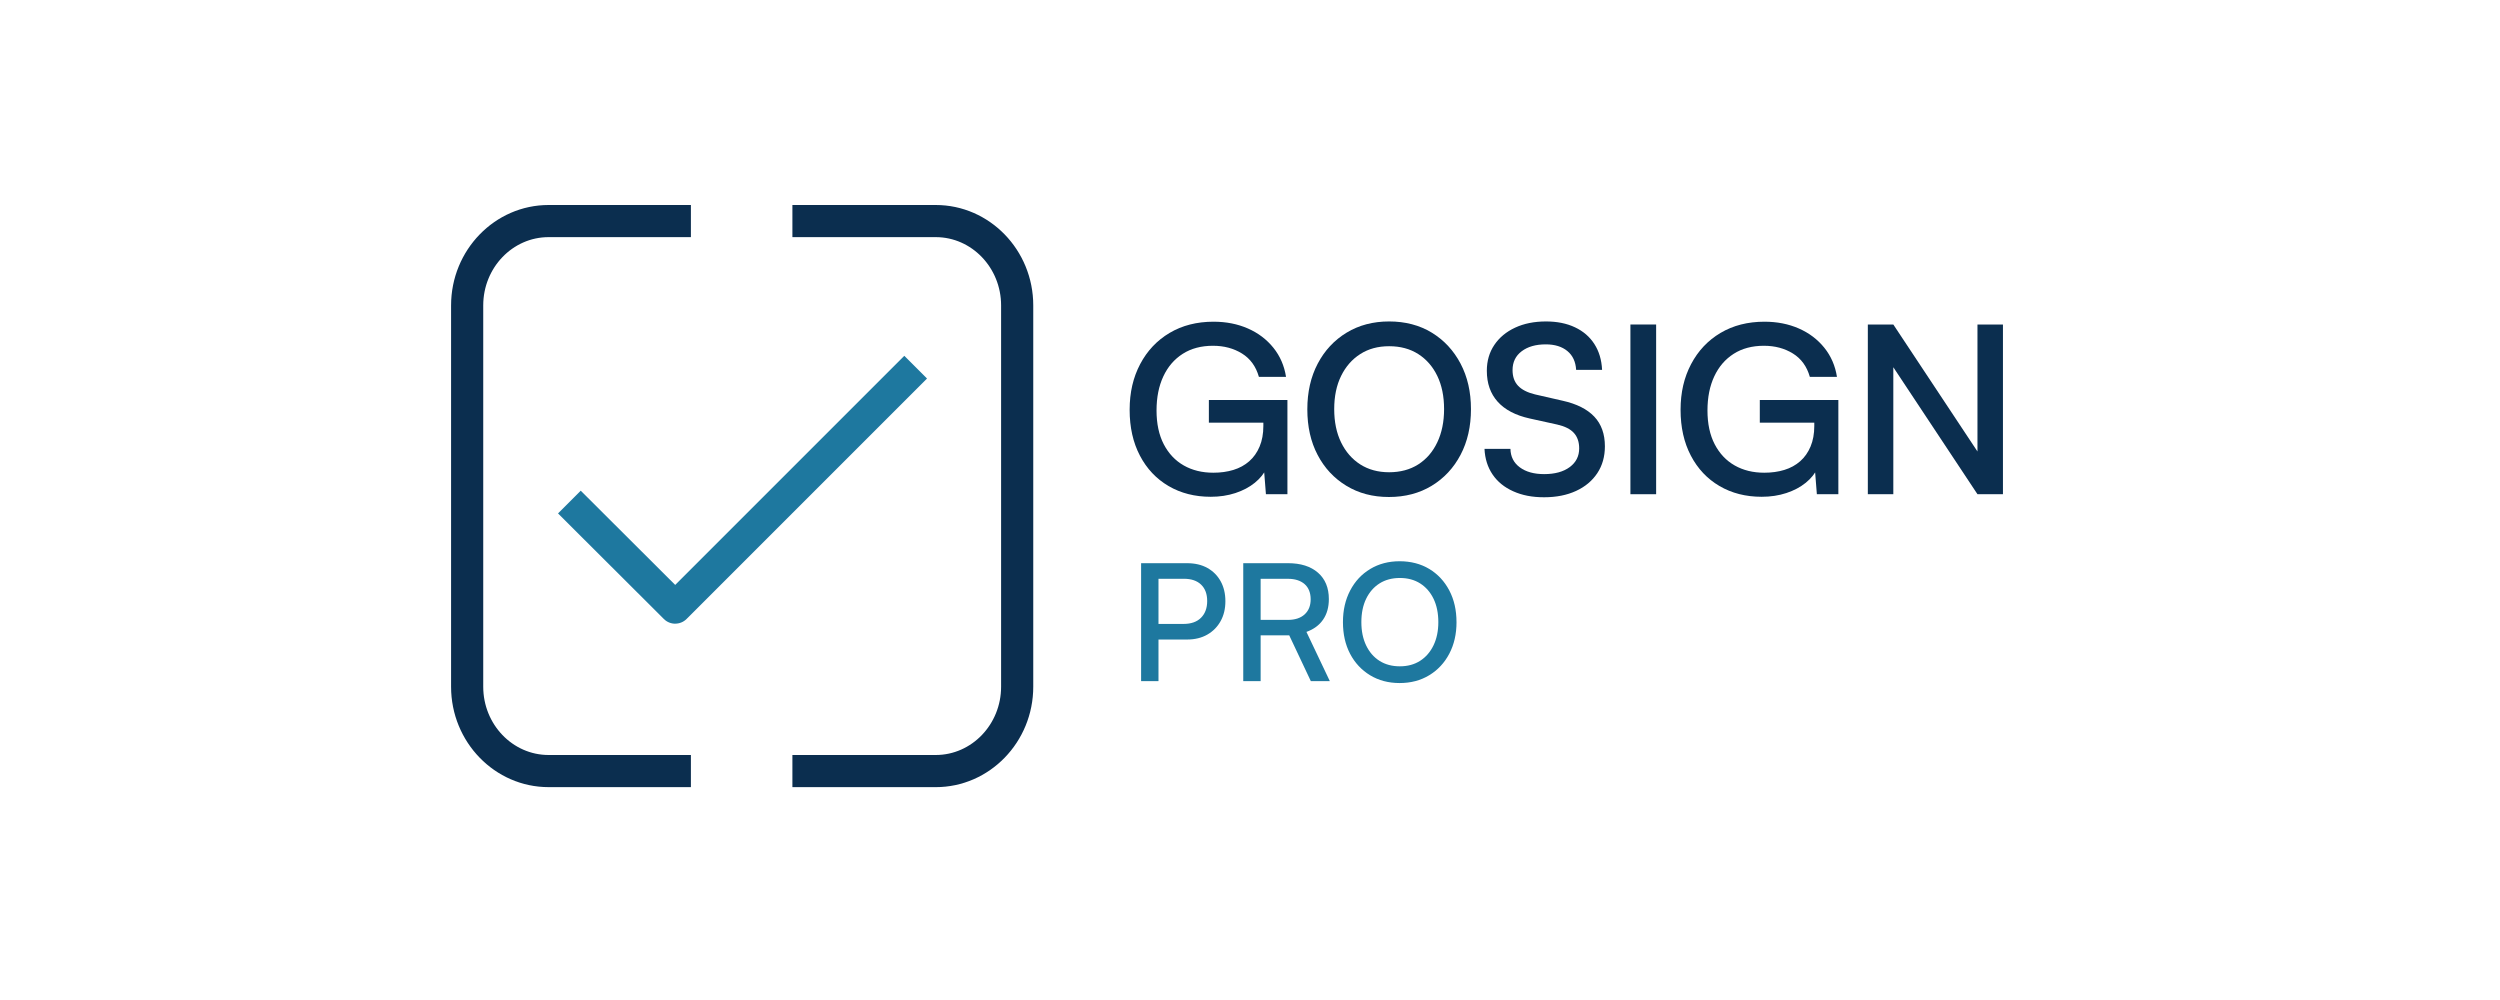
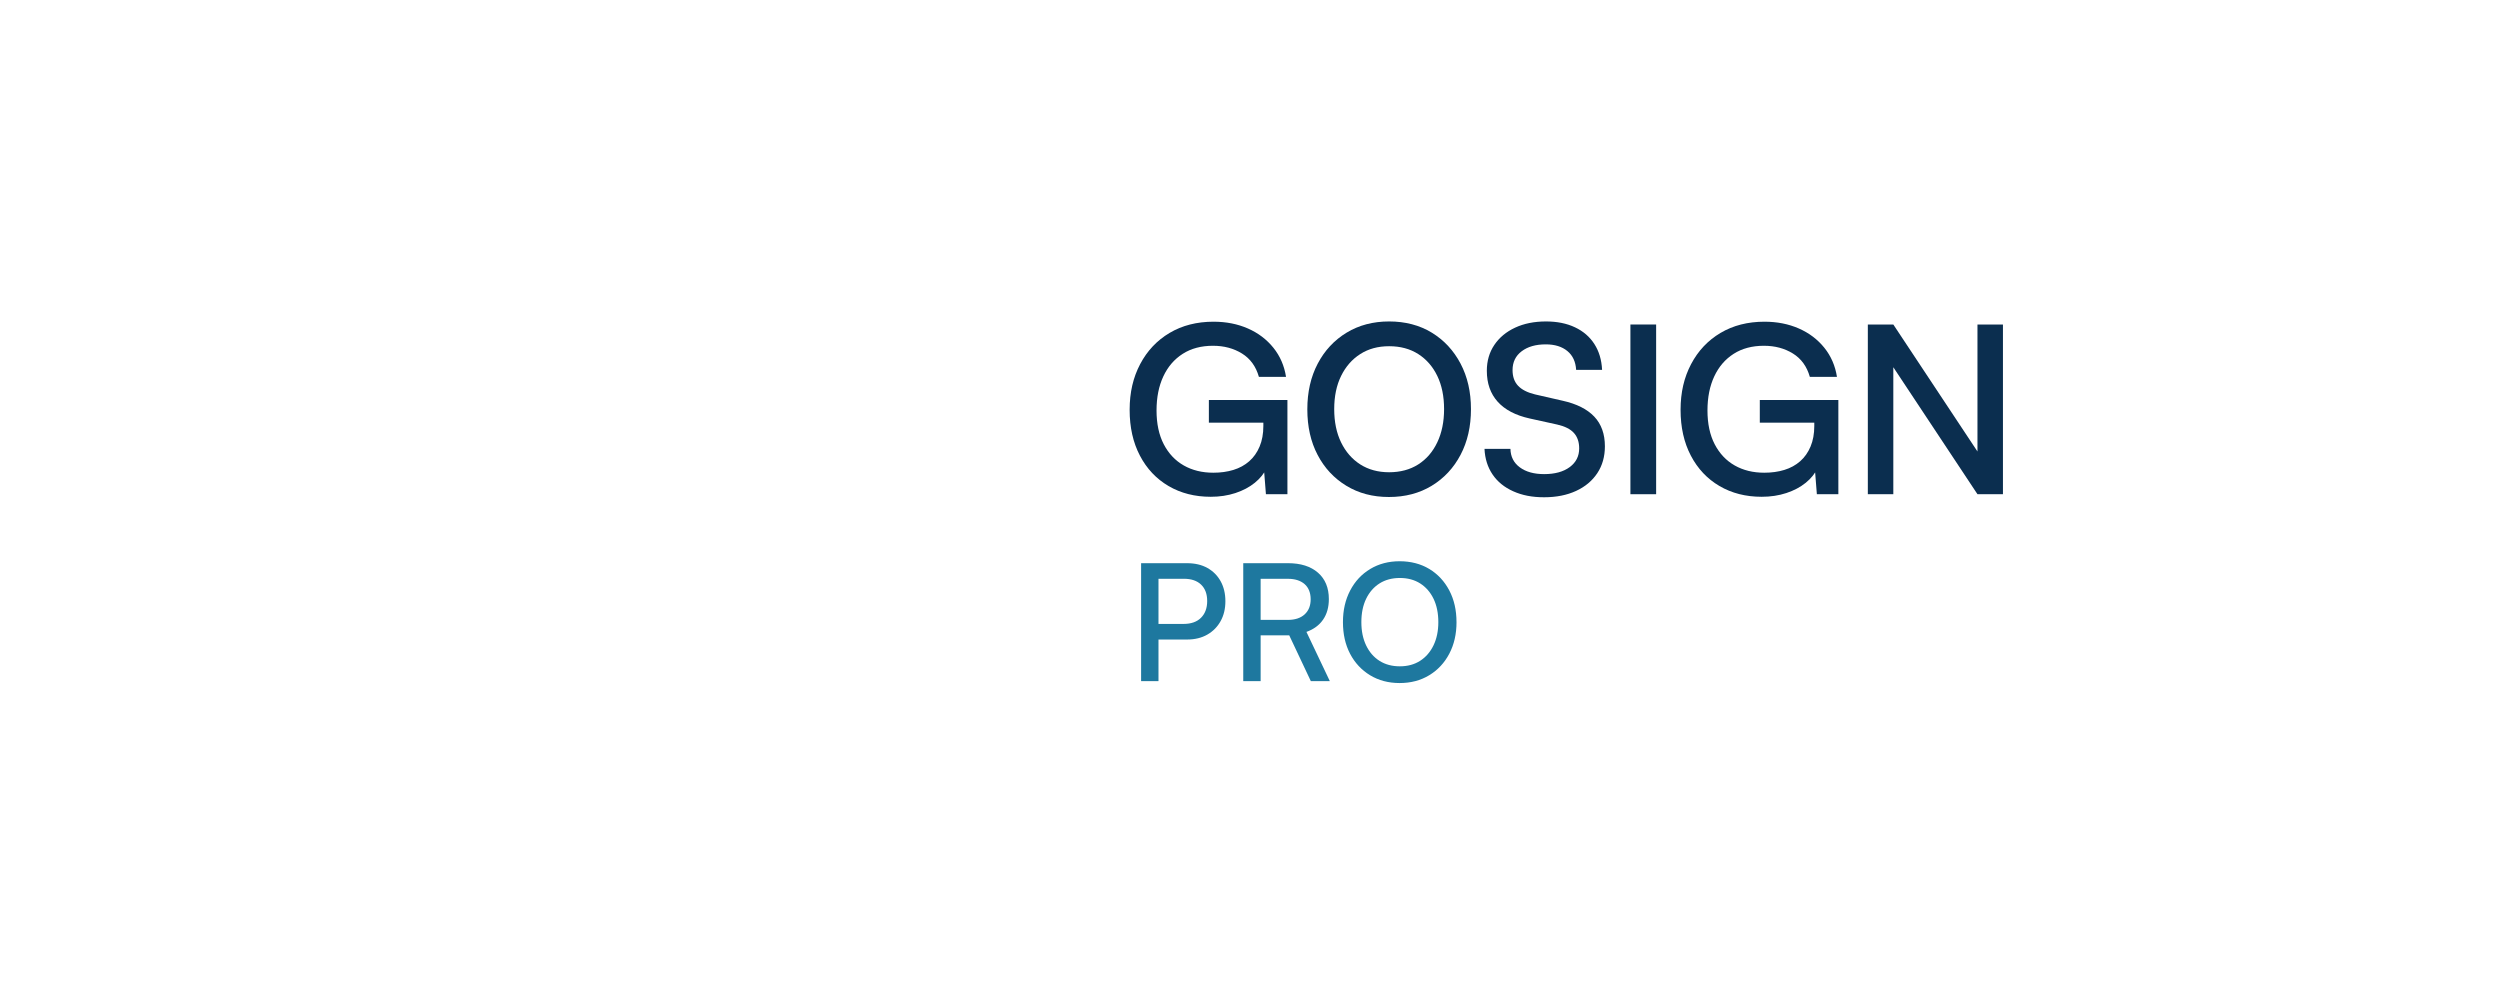
<svg xmlns="http://www.w3.org/2000/svg" id="Tavole" viewBox="0 0 1500 600">
  <defs>
    <style>.cls-1{fill:#1e789f;}.cls-2{fill:#0b2e4f;}</style>
  </defs>
  <g>
    <g>
-       <path class="cls-2" d="M414.54,472.28h-85.37c-32.27,0-58.52-27.02-58.52-60.24V183.24c0-33.21,26.25-60.24,58.52-60.24h85.37v19.28h-85.37c-21.63,0-39.23,18.37-39.23,40.96v228.81c0,22.58,17.6,40.95,39.23,40.95h85.37v19.28Z" />
-       <path class="cls-2" d="M561.43,472.28h-85.99v-19.28h85.99c21.63,0,39.23-18.37,39.23-40.95V183.24c0-22.58-17.6-40.96-39.23-40.96h-85.99v-19.28h85.99c32.27,0,58.52,27.02,58.52,60.24v228.81c0,33.21-26.25,60.24-58.52,60.24Z" />
-     </g>
-     <path class="cls-1" d="M405.13,374.22c-2.46,0-4.93-.94-6.81-2.82l-63.5-63.34,13.62-13.65,56.68,56.54,137.46-137.46,13.63,13.63-144.26,144.26c-1.88,1.88-4.35,2.82-6.82,2.82Z" />
+       </g>
  </g>
  <g>
    <path class="cls-2" d="M727.86,207.46c-7.11,0-13.19,1.61-18.23,4.84-5.05,3.23-8.93,7.74-11.64,13.54-2.71,5.8-4.07,12.62-4.07,20.48s1.45,14.71,4.35,20.27c2.9,5.56,6.9,9.8,11.99,12.69,5.1,2.9,11.01,4.35,17.74,4.35,4.39,0,8.42-.56,12.06-1.68,3.65-1.12,6.8-2.85,9.47-5.19,2.67-2.34,4.75-5.28,6.24-8.84,1.49-3.55,2.24-7.67,2.24-12.34v-9.26l7.43,7.29h-40.12v-13.61h47.13v56.53h-12.9l-1.4-17.81,1.82,2.1c-1.5,3.27-3.86,6.22-7.08,8.84-3.23,2.62-7.11,4.68-11.64,6.17-4.54,1.49-9.47,2.24-14.8,2.24-9.54,0-17.98-2.15-25.32-6.45-7.34-4.3-13.07-10.38-17.18-18.23-4.12-7.85-6.17-17.02-6.17-27.49s2.1-19.43,6.31-27.42,10.1-14.24,17.67-18.73c7.57-4.49,16.36-6.73,26.37-6.73,7.57,0,14.45,1.36,20.62,4.07,6.17,2.71,11.27,6.57,15.29,11.57,4.02,5,6.54,10.82,7.57,17.46h-16.27c-1.78-6.26-5.17-10.94-10.17-14.03-5-3.09-10.78-4.63-17.32-4.63Z" />
    <path class="cls-2" d="M882.58,245.47c0,10.38-2.08,19.52-6.24,27.42-4.16,7.9-9.94,14.1-17.32,18.58-7.39,4.49-15.94,6.73-25.67,6.73s-18.14-2.24-25.53-6.73c-7.39-4.49-13.14-10.66-17.25-18.52-4.12-7.85-6.17-16.97-6.17-27.35s2.08-19.52,6.24-27.42c4.16-7.9,9.93-14.1,17.32-18.58,7.39-4.49,15.9-6.73,25.53-6.73s18.26,2.24,25.6,6.73c7.34,4.49,13.09,10.68,17.25,18.58,4.16,7.9,6.24,17,6.24,27.28Zm-16.13,0c0-7.67-1.36-14.31-4.07-19.92-2.71-5.61-6.52-9.98-11.43-13.12-4.91-3.13-10.73-4.7-17.46-4.7s-12.41,1.57-17.32,4.7c-4.91,3.13-8.74,7.5-11.5,13.12-2.76,5.61-4.14,12.25-4.14,19.92s1.38,14.33,4.14,19.99c2.76,5.66,6.59,10.05,11.5,13.19,4.91,3.13,10.68,4.7,17.32,4.7s12.55-1.56,17.46-4.7c4.91-3.13,8.72-7.55,11.43-13.26,2.71-5.7,4.07-12.34,4.07-19.92Z" />
    <path class="cls-2" d="M892.1,222.47c0-5.89,1.49-11.06,4.49-15.5,2.99-4.44,7.15-7.9,12.48-10.38,5.33-2.48,11.5-3.72,18.52-3.72,6.64,0,12.44,1.17,17.39,3.51,4.96,2.34,8.84,5.68,11.64,10.03s4.35,9.52,4.63,15.5h-15.57c-.28-4.86-2.03-8.63-5.26-11.29s-7.55-4-12.97-4c-5.99,0-10.8,1.38-14.45,4.14-3.65,2.76-5.47,6.52-5.47,11.29,0,3.93,1.1,7.06,3.3,9.4,2.2,2.34,5.59,4.07,10.17,5.19l16.55,3.79c8.42,1.87,14.75,5.05,19.01,9.54,4.25,4.49,6.38,10.43,6.38,17.81,0,6.17-1.52,11.55-4.56,16.13-3.04,4.58-7.29,8.14-12.76,10.66-5.47,2.52-11.85,3.79-19.15,3.79s-13.19-1.19-18.52-3.58c-5.33-2.38-9.47-5.75-12.41-10.1-2.95-4.35-4.56-9.47-4.84-15.36h15.57c.09,4.68,1.96,8.37,5.61,11.08,3.65,2.71,8.51,4.07,14.59,4.07,6.45,0,11.57-1.4,15.36-4.21,3.79-2.81,5.68-6.54,5.68-11.22,0-3.83-1.05-6.92-3.16-9.26-2.1-2.34-5.45-4.02-10.03-5.05l-16.55-3.65c-8.42-1.87-14.8-5.21-19.15-10.03-4.35-4.82-6.52-11.01-6.52-18.59Z" />
    <path class="cls-2" d="M993.68,194.7v101.83h-15.43v-101.83h15.43Z" />
    <path class="cls-2" d="M1058.42,207.46c-7.11,0-13.19,1.61-18.23,4.84-5.05,3.23-8.93,7.74-11.64,13.54-2.71,5.8-4.07,12.62-4.07,20.48s1.45,14.71,4.35,20.27c2.9,5.56,6.9,9.8,11.99,12.69,5.1,2.9,11.01,4.35,17.74,4.35,4.39,0,8.42-.56,12.06-1.68,3.65-1.12,6.8-2.85,9.47-5.19,2.67-2.34,4.75-5.28,6.24-8.84,1.49-3.55,2.24-7.67,2.24-12.34v-9.26l7.43,7.29h-40.12v-13.61h47.13v56.53h-12.9l-1.4-17.81,1.82,2.1c-1.5,3.27-3.86,6.22-7.08,8.84-3.23,2.62-7.11,4.68-11.64,6.17-4.54,1.49-9.47,2.24-14.8,2.24-9.54,0-17.98-2.15-25.32-6.45-7.34-4.3-13.07-10.38-17.18-18.23-4.12-7.85-6.17-17.02-6.17-27.49s2.1-19.43,6.31-27.42,10.1-14.24,17.67-18.73c7.57-4.49,16.36-6.73,26.37-6.73,7.57,0,14.45,1.36,20.62,4.07,6.17,2.71,11.27,6.57,15.29,11.57,4.02,5,6.54,10.82,7.57,17.46h-16.27c-1.78-6.26-5.17-10.94-10.17-14.03-5-3.09-10.78-4.63-17.32-4.63Z" />
    <path class="cls-2" d="M1135.99,296.53h-15.29v-101.83h15.29l54.84,82.76h-4.35v-82.76h15.29v101.83h-15.29l-54.84-82.76h4.35v82.76Z" />
  </g>
  <g>
    <path class="cls-1" d="M695.09,337.92v70.75h-10.43v-70.75h10.43Zm17.15,45.8h-19.59v-9.36h17.44c4.55,0,8.06-1.23,10.52-3.7s3.7-5.81,3.7-10.04-1.22-7.5-3.65-9.84c-2.44-2.34-5.86-3.51-10.28-3.51h-19.59v-9.35h21.44c4.74,0,8.82,.96,12.23,2.87,3.41,1.92,6.06,4.58,7.94,7.99,1.88,3.41,2.83,7.39,2.83,11.94s-.94,8.45-2.83,11.89c-1.89,3.44-4.55,6.16-7.99,8.14-3.44,1.98-7.5,2.97-12.18,2.97Z" />
    <path class="cls-1" d="M756.38,408.66h-10.43v-70.75h26.8c7.67,0,13.68,1.9,18.03,5.7,4.35,3.8,6.53,9.08,6.53,15.84,0,4.87-1.15,8.98-3.46,12.33-2.31,3.35-5.64,5.8-9.99,7.36l14.03,29.53h-11.4l-12.96-27.48h-17.15v27.48Zm0-61.39v24.66h16.37c4.29,0,7.63-1.1,10.04-3.31,2.4-2.21,3.61-5.23,3.61-9.06s-1.22-7-3.65-9.11c-2.44-2.11-5.77-3.17-9.99-3.17h-16.37Z" />
    <path class="cls-1" d="M873.91,373.29c0,7.15-1.45,13.46-4.34,18.95-2.89,5.49-6.9,9.79-12.04,12.91-5.13,3.12-11.05,4.68-17.74,4.68s-12.6-1.56-17.74-4.68c-5.13-3.12-9.13-7.41-11.99-12.86-2.86-5.46-4.29-11.79-4.29-19s1.45-13.48,4.34-19c2.89-5.52,6.9-9.83,12.04-12.91,5.13-3.08,11.01-4.63,17.64-4.63s12.68,1.54,17.78,4.63c5.1,3.09,9.1,7.37,11.99,12.86,2.89,5.49,4.34,11.84,4.34,19.05Zm-10.91,0c0-5.39-.96-10.07-2.87-14.03-1.92-3.96-4.6-7.03-8.04-9.21-3.44-2.18-7.5-3.26-12.18-3.26s-8.74,1.09-12.18,3.26c-3.44,2.18-6.12,5.25-8.04,9.21-1.92,3.96-2.87,8.64-2.87,14.03s.96,9.99,2.87,13.98c1.92,4,4.6,7.08,8.04,9.26,3.44,2.18,7.5,3.26,12.18,3.26s8.74-1.1,12.18-3.31c3.44-2.21,6.12-5.31,8.04-9.31,1.92-4,2.87-8.62,2.87-13.89Z" />
  </g>
</svg>